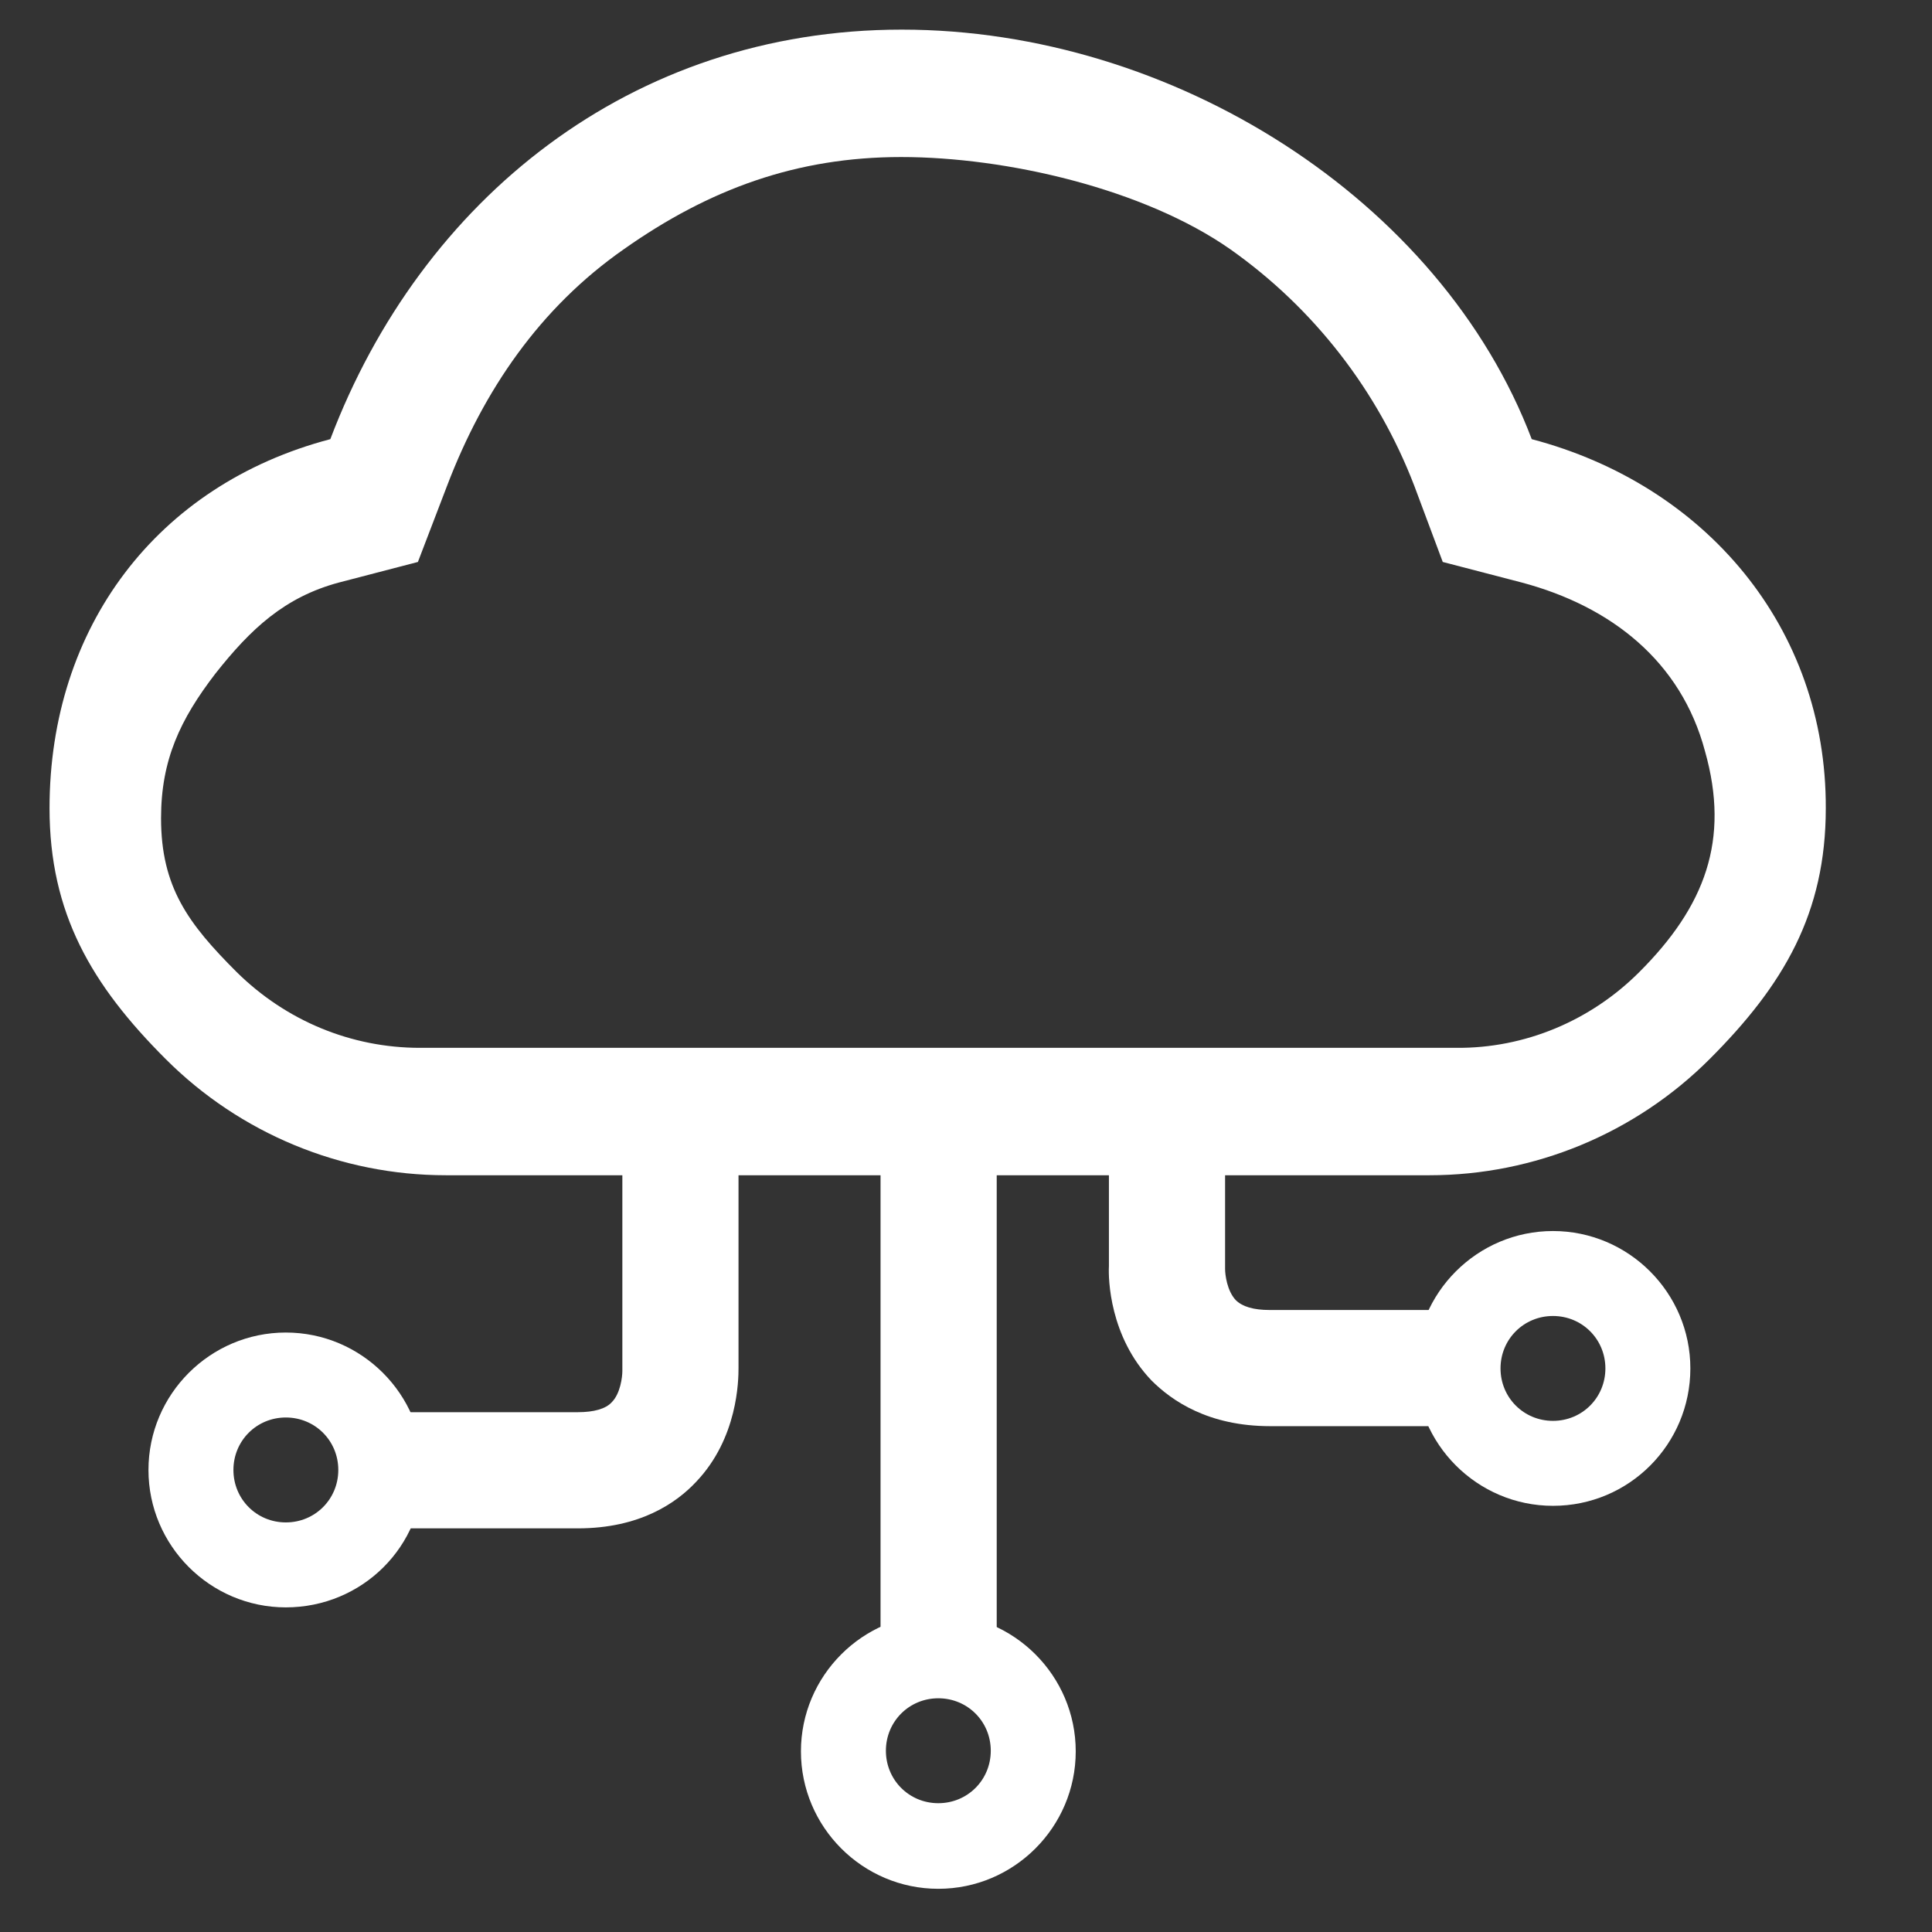
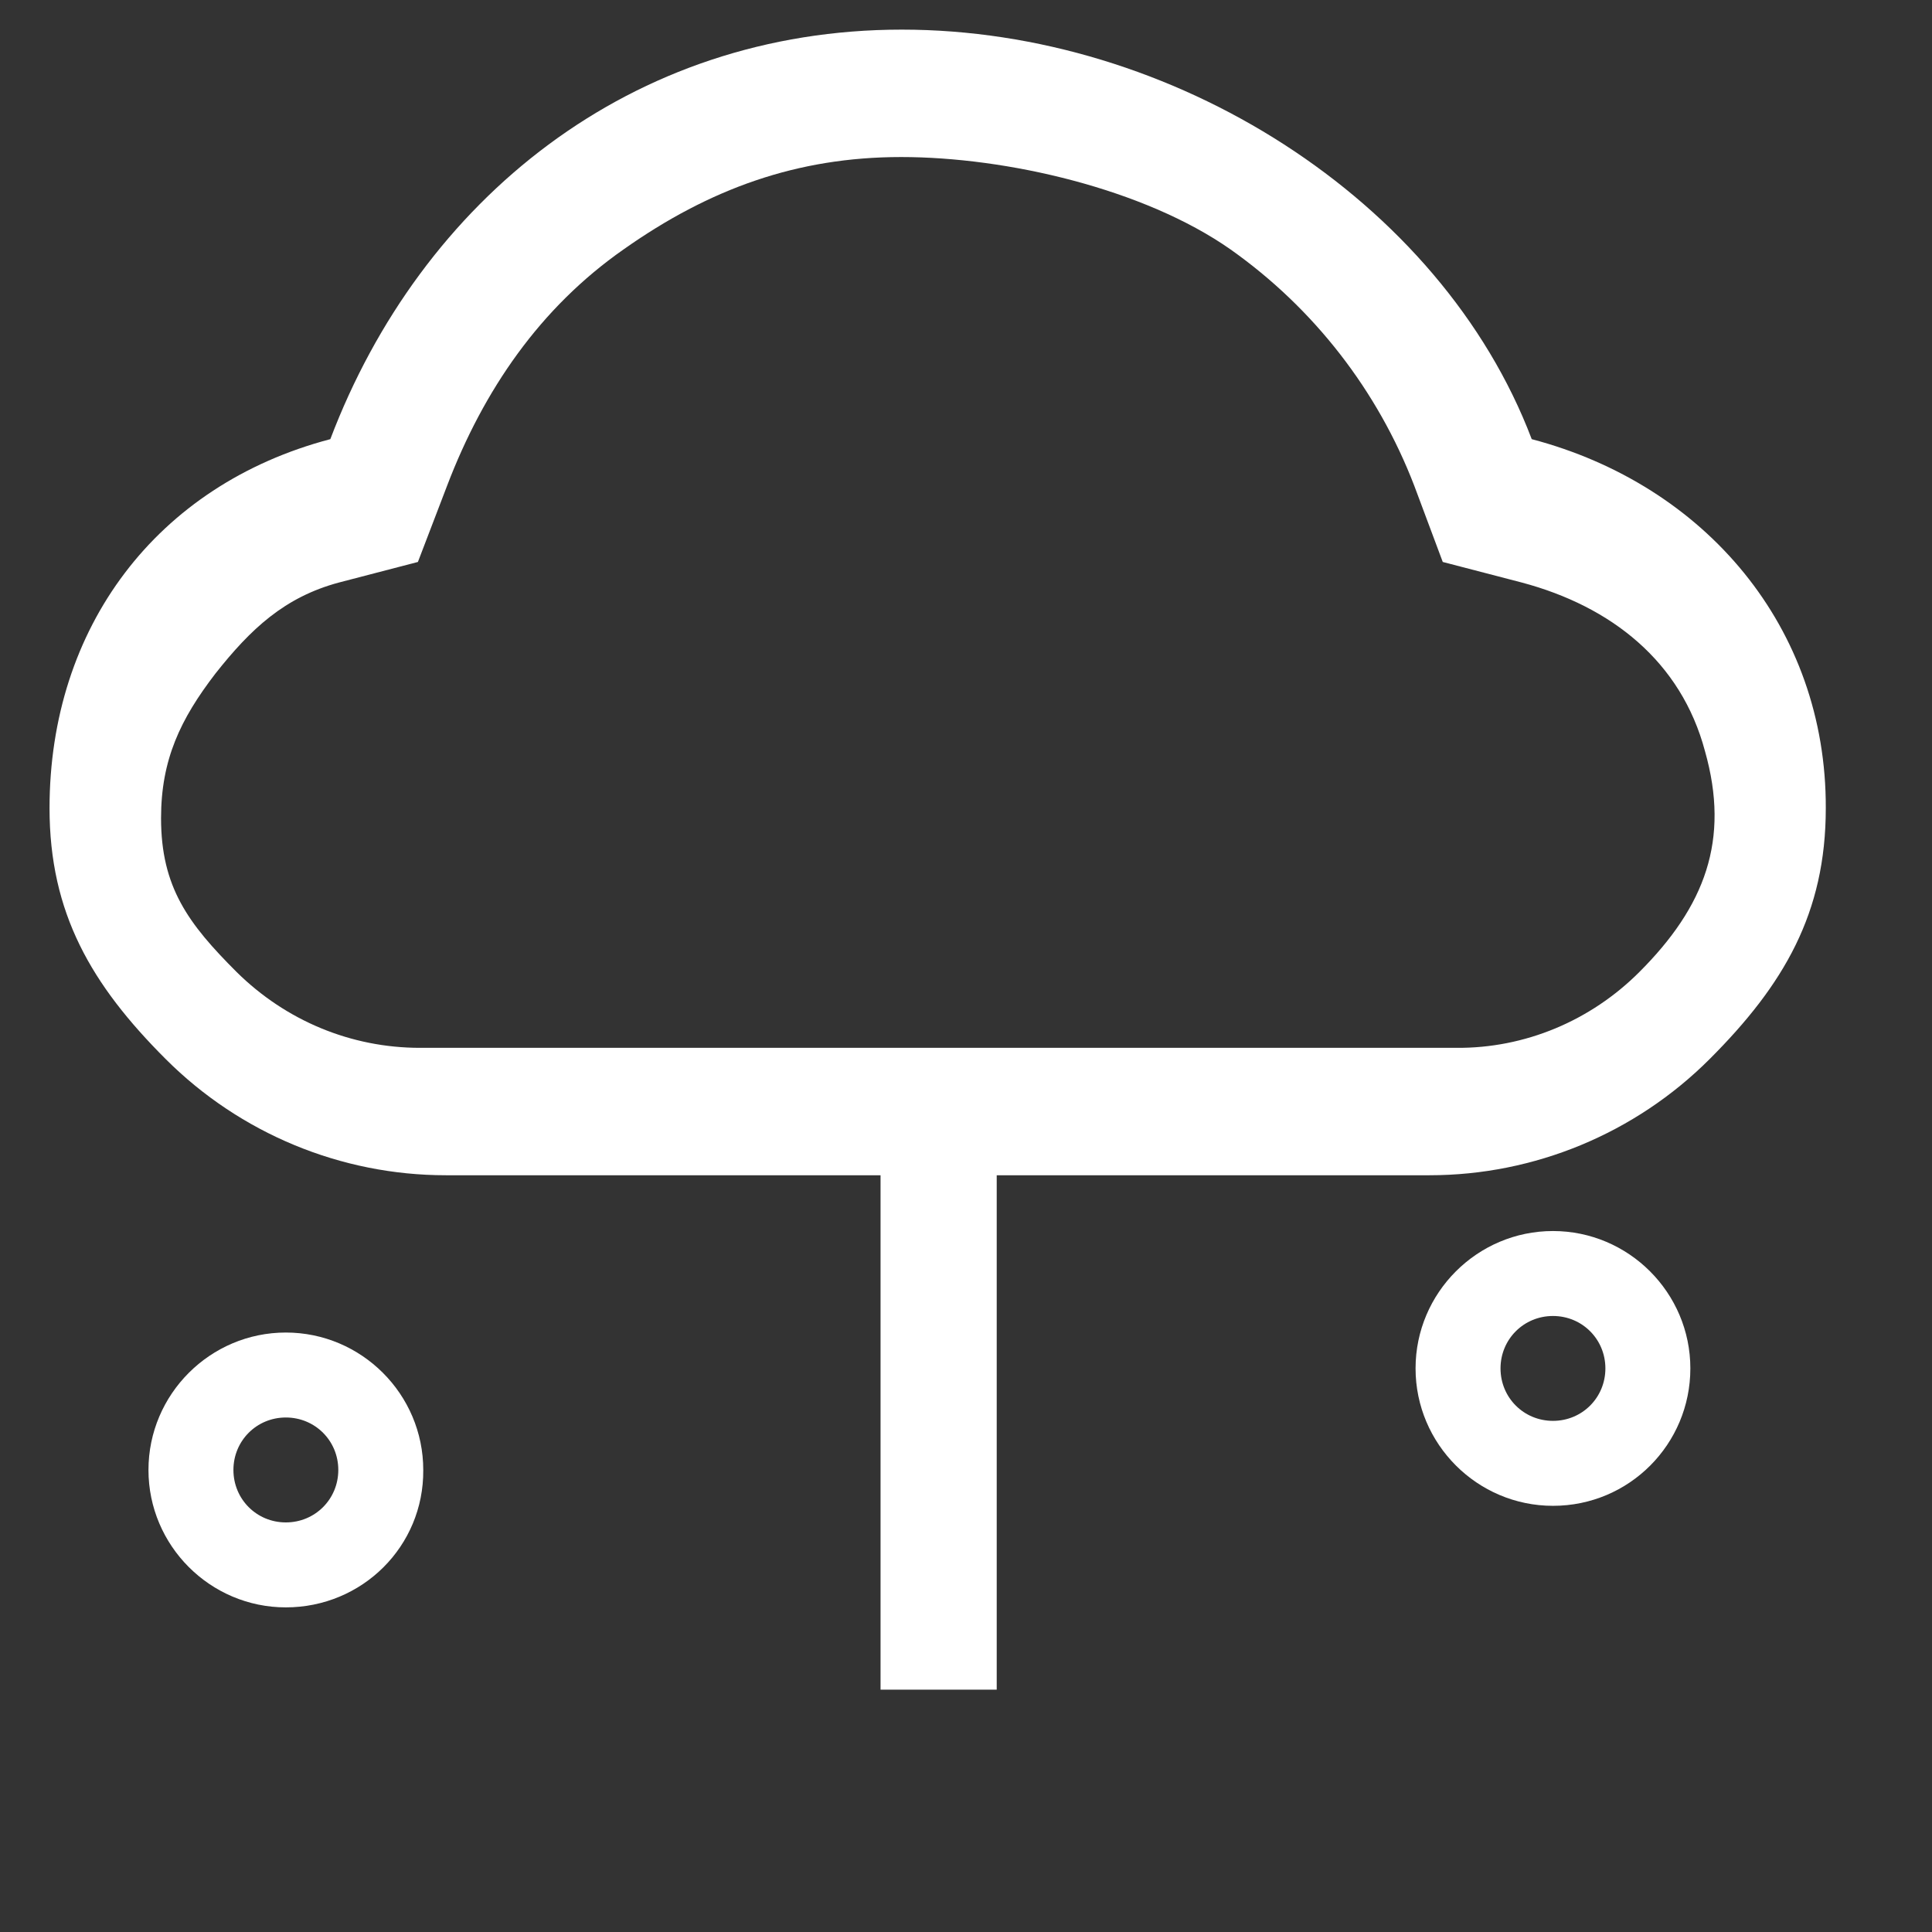
<svg xmlns="http://www.w3.org/2000/svg" width="39" height="39" viewBox="0 0 39 39" fill="none">
  <rect x="0" y="0" width="39" height="39" fill="#333333" stroke="none" />
  <path d="M5.77 32.447C4.243 32.447 2.997 31.201 2.997 29.673C2.997 28.145 4.243 26.899 5.77 26.899C7.298 26.899 8.544 28.145 8.544 29.673C8.557 31.214 7.311 32.447 5.77 32.447ZM5.77 28.614C5.181 28.614 4.712 29.083 4.712 29.673C4.712 30.263 5.181 30.732 5.77 30.732C6.36 30.732 6.829 30.263 6.829 29.673C6.829 29.083 6.36 28.614 5.77 28.614Z" fill="white" />
  <path d="M20.12 21.808H17.775V34.108H20.12V21.808Z" fill="white" />
  <path d="M30.92 8.865C29.084 4.028 23.671 0.598 18.204 0.598C12.738 0.598 8.503 4.028 6.668 8.865C3.157 9.789 1 12.67 1 16.315C1 18.432 1.844 19.879 3.345 21.379C4.846 22.88 6.882 23.724 8.999 23.724H28.856C30.973 23.724 33.01 22.88 34.511 21.379C36.011 19.879 36.856 18.432 36.856 16.315C36.869 12.67 34.43 9.789 30.92 8.865ZM33.09 19.624C32.112 20.602 30.786 21.165 29.392 21.152H8.477C7.083 21.152 5.77 20.602 4.779 19.624C3.8 18.646 3.251 17.909 3.251 16.516C3.251 15.336 3.64 14.519 4.35 13.595C5.06 12.697 5.743 12.054 6.842 11.759L8.436 11.344L9.026 9.803C9.763 7.873 10.902 6.212 12.59 5.033C14.319 3.813 16.087 3.17 18.191 3.17C20.321 3.17 23.095 3.813 24.837 5.033C26.525 6.225 27.811 7.887 28.548 9.803L29.124 11.344L30.719 11.759C32.528 12.241 33.935 13.353 34.417 15.162C34.926 16.958 34.417 18.298 33.09 19.624Z" fill="white" />
-   <path d="M29.433 28.789H25.641C24.395 28.789 23.657 28.28 23.242 27.864C22.398 26.98 22.371 25.814 22.385 25.56V21.808H24.73V25.613C24.73 25.734 24.77 26.056 24.944 26.243C25.078 26.377 25.306 26.444 25.627 26.444H29.419V28.789H29.433Z" fill="white" />
-   <path d="M11.665 30.852H7.699V28.507H11.665C11.987 28.507 12.228 28.44 12.349 28.306C12.523 28.132 12.563 27.797 12.563 27.677V27.636V27.623V22.84H14.908V27.61C14.908 27.864 14.895 29.03 14.051 29.914C13.649 30.343 12.912 30.852 11.665 30.852Z" fill="white" />
  <path d="M31.349 30.397C29.821 30.397 28.575 29.151 28.575 27.623C28.575 26.096 29.821 24.85 31.349 24.85C32.876 24.85 34.122 26.096 34.122 27.623C34.122 29.151 32.89 30.397 31.349 30.397ZM31.349 26.565C30.759 26.565 30.29 27.034 30.29 27.623C30.29 28.213 30.759 28.682 31.349 28.682C31.938 28.682 32.407 28.213 32.407 27.623C32.407 27.034 31.938 26.565 31.349 26.565Z" fill="white" />
-   <path d="M18.941 38.128C17.414 38.128 16.168 36.882 16.168 35.354C16.168 33.827 17.414 32.581 18.941 32.581C20.469 32.581 21.715 33.827 21.715 35.354C21.715 36.882 20.469 38.128 18.941 38.128ZM18.941 34.282C18.352 34.282 17.883 34.751 17.883 35.341C17.883 35.931 18.352 36.4 18.941 36.4C19.531 36.4 20 35.931 20 35.341C20 34.751 19.531 34.282 18.941 34.282Z" fill="white" />
</svg>